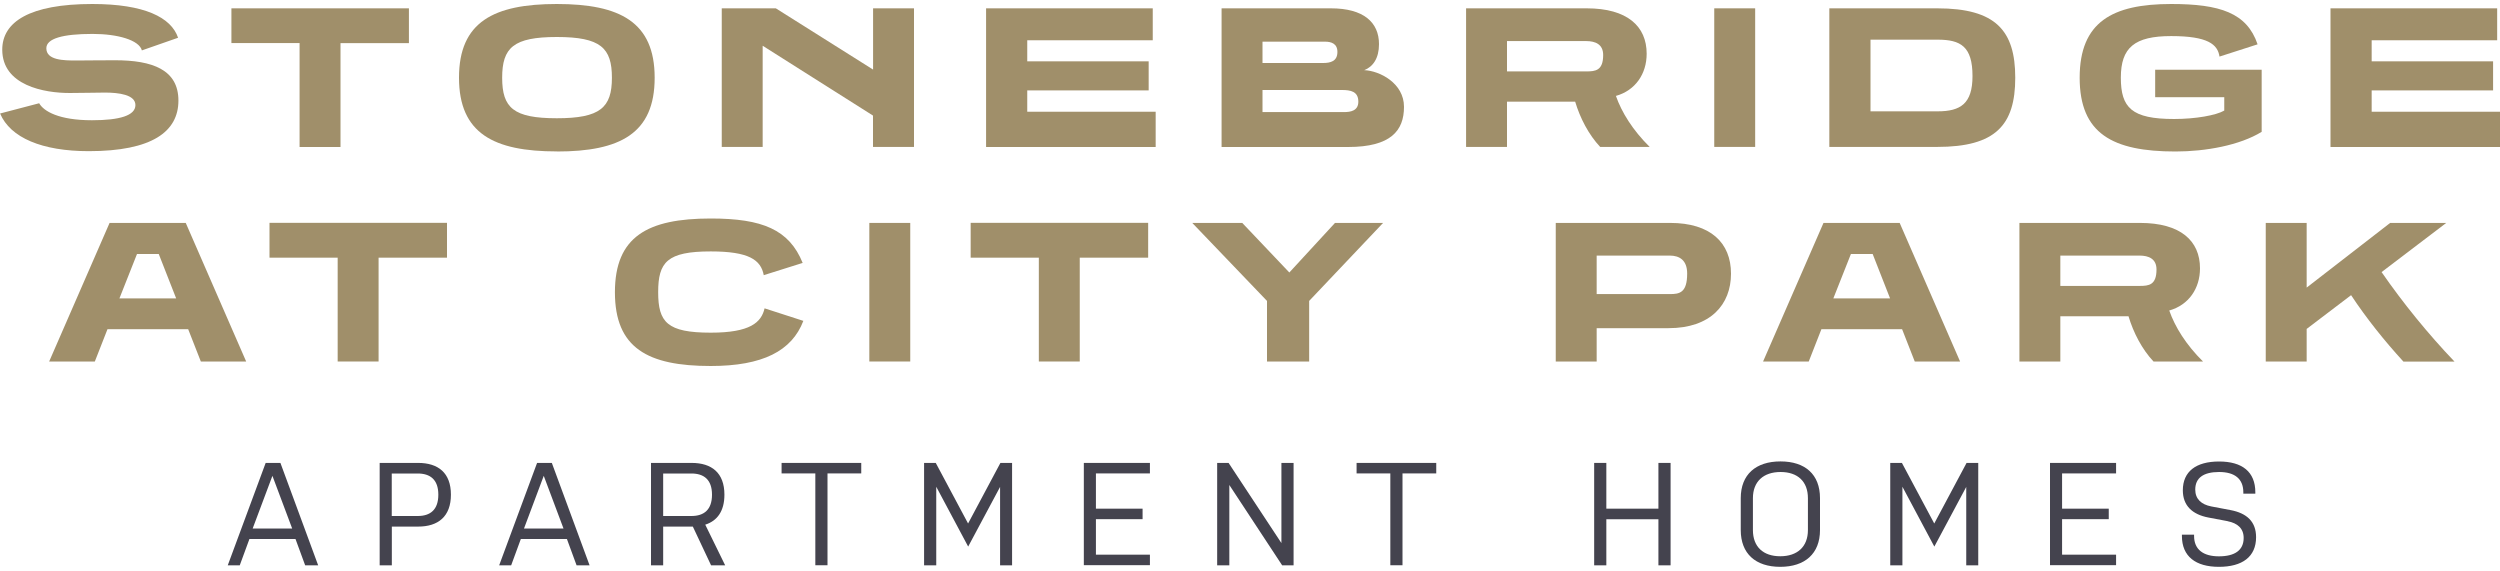
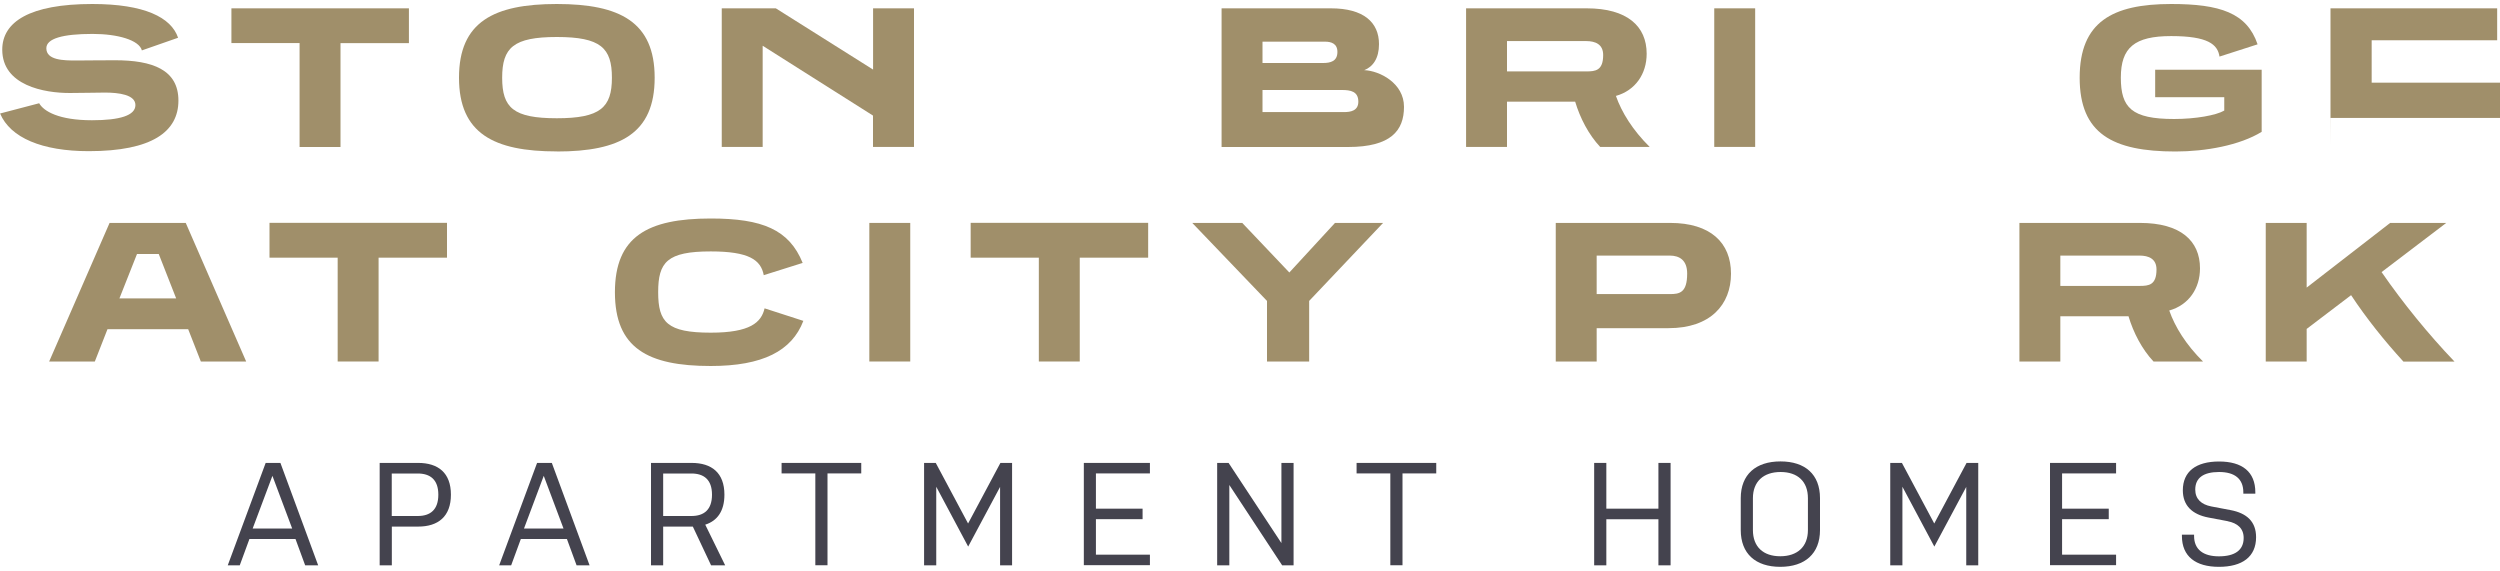
<svg xmlns="http://www.w3.org/2000/svg" id="logos" viewBox="0 0 300 68.5">
  <defs>
    <style>
      .cls-1 {
        fill: #a08f6a;
      }

      .cls-2 {
        fill: #44434e;
      }
    </style>
  </defs>
  <g>
    <path class="cls-1" d="M17.03,6.06c-.32-1.25-2.9-1.99-5.92-1.99-3.61,0-5.55.56-5.55,1.72,0,1.45,2.09,1.47,3.59,1.47,1.25,0,2.11-.03,4.64-.03,4.5,0,7.62,1.13,7.62,4.84s-3.14,6.07-10.76,6.07c-5.58,0-9.41-1.6-10.64-4.52l4.69-1.23c.54.96,2.36,2.04,6.34,2.04,3.34,0,5.21-.57,5.21-1.82s-2.01-1.5-3.66-1.5c-1.3,0-2.41.05-4.2.05C5.31,11.17.27,10.26.27,5.96.27,2.62,3.56.48,11.08.48c6.24,0,9.46,1.6,10.29,4.05l-4.35,1.52Z" />
    <path class="cls-1" d="M35.95,17.63V5.17h-8.18V1h21.3v4.18h-8.21v12.46h-4.91Z" />
    <path class="cls-1" d="M66.82,18.17c-7.57,0-11.74-2.16-11.74-8.85S59.25.48,66.82.48s11.74,2.16,11.74,8.85-4.15,8.85-11.74,8.85ZM66.82,4.44c-5.21,0-6.56,1.28-6.56,4.89s1.35,4.86,6.56,4.86,6.61-1.28,6.61-4.86-1.35-4.89-6.61-4.89Z" />
    <path class="cls-1" d="M104.76,17.63v-3.76l-13.24-8.38v12.14h-4.91V1h6.49l11.67,7.35V1h4.91v16.63h-4.91Z" />
-     <path class="cls-1" d="M118.33,17.63V1h20v3.83h-15.06v2.53h14.57v3.49h-14.57v2.56h15.41v4.23h-20.34Z" />
    <path class="cls-1" d="M146.59,17.63V1h13.12c3.91,0,5.77,1.67,5.77,4.3,0,1.69-.71,2.7-1.77,3.12,1.84.07,4.77,1.55,4.77,4.4s-1.57,4.82-6.71,4.82h-15.18ZM151.5,5v2.56h7.27c.88,0,1.72-.2,1.72-1.33,0-1.01-.76-1.23-1.47-1.23h-7.52ZM151.5,10.8v2.65h9.8c.76,0,1.7-.15,1.7-1.25,0-1.23-.93-1.4-1.97-1.4h-9.53Z" />
    <path class="cls-1" d="M192.02,17.63c-1.38-1.47-2.41-3.46-3-5.43h-8.18v5.43h-4.91V1h14.47c4.86,0,7.2,2.14,7.2,5.45,0,2.41-1.35,4.4-3.69,5.06.69,1.97,2.01,4.1,4.05,6.12h-5.95ZM180.84,4.93v3.64h9.53c1.08,0,2.01-.1,2.01-1.97,0-1.28-.93-1.67-2.04-1.67h-9.51Z" />
    <path class="cls-1" d="M205.71,17.63V1h4.91v16.63h-4.91Z" />
-     <path class="cls-1" d="M219.52,17.63V1h12.95c7,0,9.36,2.65,9.36,8.33s-2.36,8.3-9.36,8.3h-12.95ZM232.52,13.36c2.75,0,4.18-.93,4.18-4.23,0-3.56-1.43-4.37-4.18-4.37h-8.06v8.6h8.06Z" />
    <path class="cls-1" d="M266.9,11.66h-8.28v-3.29h12.78v7.45c-2.63,1.62-6.73,2.36-10.34,2.36-7.57,0-11.5-2.16-11.5-8.85s3.91-8.85,10.98-8.85c5.85,0,9.09,1.06,10.37,4.84l-4.57,1.47c-.22-1.47-1.4-2.46-5.8-2.46s-6.04,1.38-6.04,4.99,1.3,4.96,6.39,4.96c2.58,0,5.04-.44,6.02-1.01v-1.62Z" />
-     <path class="cls-1" d="M279.66,17.63V1h20v3.83h-15.06v2.53h14.57v3.49h-14.57v2.56h15.41v4.23h-20.34Z" />
+     <path class="cls-1" d="M279.66,17.63V1h20v3.83h-15.06v2.53h14.57h-14.57v2.56h15.41v4.23h-20.34Z" />
    <path class="cls-1" d="M24.1,43.38l-1.52-3.88h-9.68l-1.52,3.88h-5.48l7.25-16.63h9.14l7.25,16.63h-5.43ZM19.04,30.48h-2.6l-2.11,5.33h6.81l-2.09-5.33Z" />
    <path class="cls-1" d="M40.52,43.38v-12.46h-8.18v-4.18h21.3v4.18h-8.21v12.46h-4.91Z" />
    <path class="cls-1" d="M96.4,38.51c-1.38,3.61-4.89,5.41-11.11,5.41-7.57,0-11.5-2.16-11.5-8.85s3.93-8.85,11.5-8.85c6.19,0,9.41,1.33,11.03,5.33l-4.67,1.47c-.34-1.84-1.79-2.85-6.36-2.85-5.23,0-6.31,1.28-6.31,4.89s1.08,4.86,6.31,4.86c4.74,0,6.07-1.23,6.46-2.92l4.64,1.5Z" />
    <path class="cls-1" d="M104.32,43.38v-16.63h4.91v16.63h-4.91Z" />
    <path class="cls-1" d="M124.66,43.38v-12.46h-8.18v-4.18h21.3v4.18h-8.21v12.46h-4.91Z" />
    <path class="cls-1" d="M152.04,43.38v-7.27l-8.97-9.36h6l5.65,5.95,5.48-5.95h5.77l-8.87,9.36v7.27h-5.06Z" />
    <path class="cls-1" d="M191.6,39.37v4.01h-4.91v-16.63h13.73c4.84,0,7.3,2.38,7.3,6.09s-2.46,6.54-7.49,6.54h-8.62ZM191.6,30.67v4.62h8.8c1.13,0,2.06-.15,2.06-2.46,0-1.62-.93-2.16-2.09-2.16h-8.77Z" />
-     <path class="cls-1" d="M229.77,43.38l-1.52-3.88h-9.68l-1.52,3.88h-5.48l7.25-16.63h9.14l7.25,16.63h-5.43ZM224.71,30.48h-2.6l-2.11,5.33h6.81l-2.09-5.33Z" />
    <path class="cls-1" d="M258.42,43.38c-1.38-1.47-2.41-3.46-3-5.43h-8.18v5.43h-4.91v-16.63h14.47c4.86,0,7.2,2.14,7.2,5.45,0,2.41-1.35,4.4-3.69,5.06.69,1.97,2.01,4.1,4.05,6.12h-5.95ZM247.24,30.67v3.64h9.53c1.08,0,2.01-.1,2.01-1.97,0-1.28-.93-1.67-2.04-1.67h-9.51Z" />
    <path class="cls-1" d="M288.4,43.38c-2.29-2.51-4.4-5.14-6.27-7.96l-5.33,4.05v3.91h-4.91v-16.63h4.91v7.76l10.02-7.76h6.73l-7.76,5.9c2.58,3.73,5.58,7.42,8.75,10.74h-6.14Z" />
  </g>
  <g>
    <path class="cls-2" d="M38.18,67.84h-1.56l-1.16-3.16h-5.53l-1.16,3.16h-1.44l4.55-12.29h1.77l4.53,12.29ZM30.32,63.42h4.74l-2.37-6.32-2.37,6.32Z" />
    <path class="cls-2" d="M45.56,55.55h4.62c2.39,0,3.93,1.18,3.93,3.81s-1.54,3.83-3.93,3.83h-3.16v4.65h-1.46v-12.29ZM47.01,61.92h3.12c1.51,0,2.47-.75,2.47-2.56s-.98-2.54-2.47-2.54h-3.12v5.11Z" />
    <path class="cls-2" d="M70.75,67.84h-1.56l-1.16-3.16h-5.53l-1.16,3.16h-1.44l4.55-12.29h1.77l4.53,12.29ZM62.88,63.42h4.74l-2.37-6.32-2.37,6.32Z" />
    <path class="cls-2" d="M78.12,55.55h4.88c2.39,0,3.93,1.18,3.93,3.81,0,1.98-.86,3.14-2.3,3.6l2.39,4.88h-1.69l-2.19-4.65h-3.56v4.65h-1.46v-12.29ZM79.58,61.92h3.39c1.51,0,2.47-.75,2.47-2.56s-.98-2.54-2.47-2.54h-3.39v5.11Z" />
    <path class="cls-2" d="M93.78,55.55h9.57v1.26h-4.05v11.02h-1.46v-11.02h-4.05v-1.26Z" />
    <path class="cls-2" d="M120.02,58.41l-3.84,7.18-3.83-7.18v9.43h-1.46v-12.29h1.4l3.88,7.27,3.88-7.27h1.4v12.29h-1.44v-9.43Z" />
    <path class="cls-2" d="M130.06,55.55h7.93v1.26h-6.48v4.23h5.6v1.26h-5.6v4.26h6.48v1.26h-7.93v-12.29Z" />
    <path class="cls-2" d="M147.52,58.2v9.64h-1.46v-12.29h1.37l6.34,9.62v-9.62h1.46v12.29h-1.37l-6.34-9.64Z" />
    <path class="cls-2" d="M162.78,55.55h9.57v1.26h-4.05v11.02h-1.46v-11.02h-4.05v-1.26Z" />
    <path class="cls-2" d="M199.01,62.31h-6.25v5.53h-1.46v-12.29h1.46v5.49h6.25v-5.49h1.46v12.29h-1.46v-5.53Z" />
    <path class="cls-2" d="M218.4,63.61c0,2.83-1.81,4.41-4.77,4.41s-4.74-1.58-4.74-4.41v-3.83c0-2.84,1.81-4.41,4.77-4.41s4.74,1.56,4.74,4.41v3.83ZM216.95,59.78c0-2-1.23-3.14-3.28-3.14s-3.32,1.14-3.32,3.14v3.83c0,2,1.23,3.14,3.28,3.14s3.32-1.14,3.32-3.14v-3.83Z" />
    <path class="cls-2" d="M235.96,58.41l-3.84,7.18-3.83-7.18v9.43h-1.46v-12.29h1.4l3.88,7.27,3.88-7.27h1.4v12.29h-1.44v-9.43Z" />
    <path class="cls-2" d="M246,55.55h7.93v1.26h-6.48v4.23h5.6v1.26h-5.6v4.26h6.48v1.26h-7.93v-12.29Z" />
    <path class="cls-2" d="M267.32,62.54l-2.33-.44c-1.91-.37-3.05-1.42-3.05-3.26,0-2.26,1.58-3.46,4.35-3.46s4.35,1.23,4.35,3.7v.16h-1.44v-.16c0-1.61-1.02-2.44-2.91-2.44s-2.86.72-2.86,2.11c0,1.14.74,1.79,1.91,2.02l2.32.44c1.97.37,3.07,1.4,3.07,3.25,0,2.37-1.67,3.56-4.46,3.56s-4.44-1.25-4.44-3.7v-.16h1.46v.16c0,1.61,1.09,2.44,2.98,2.44s2.97-.72,2.97-2.21c0-1.14-.74-1.77-1.91-2Z" />
  </g>
</svg>